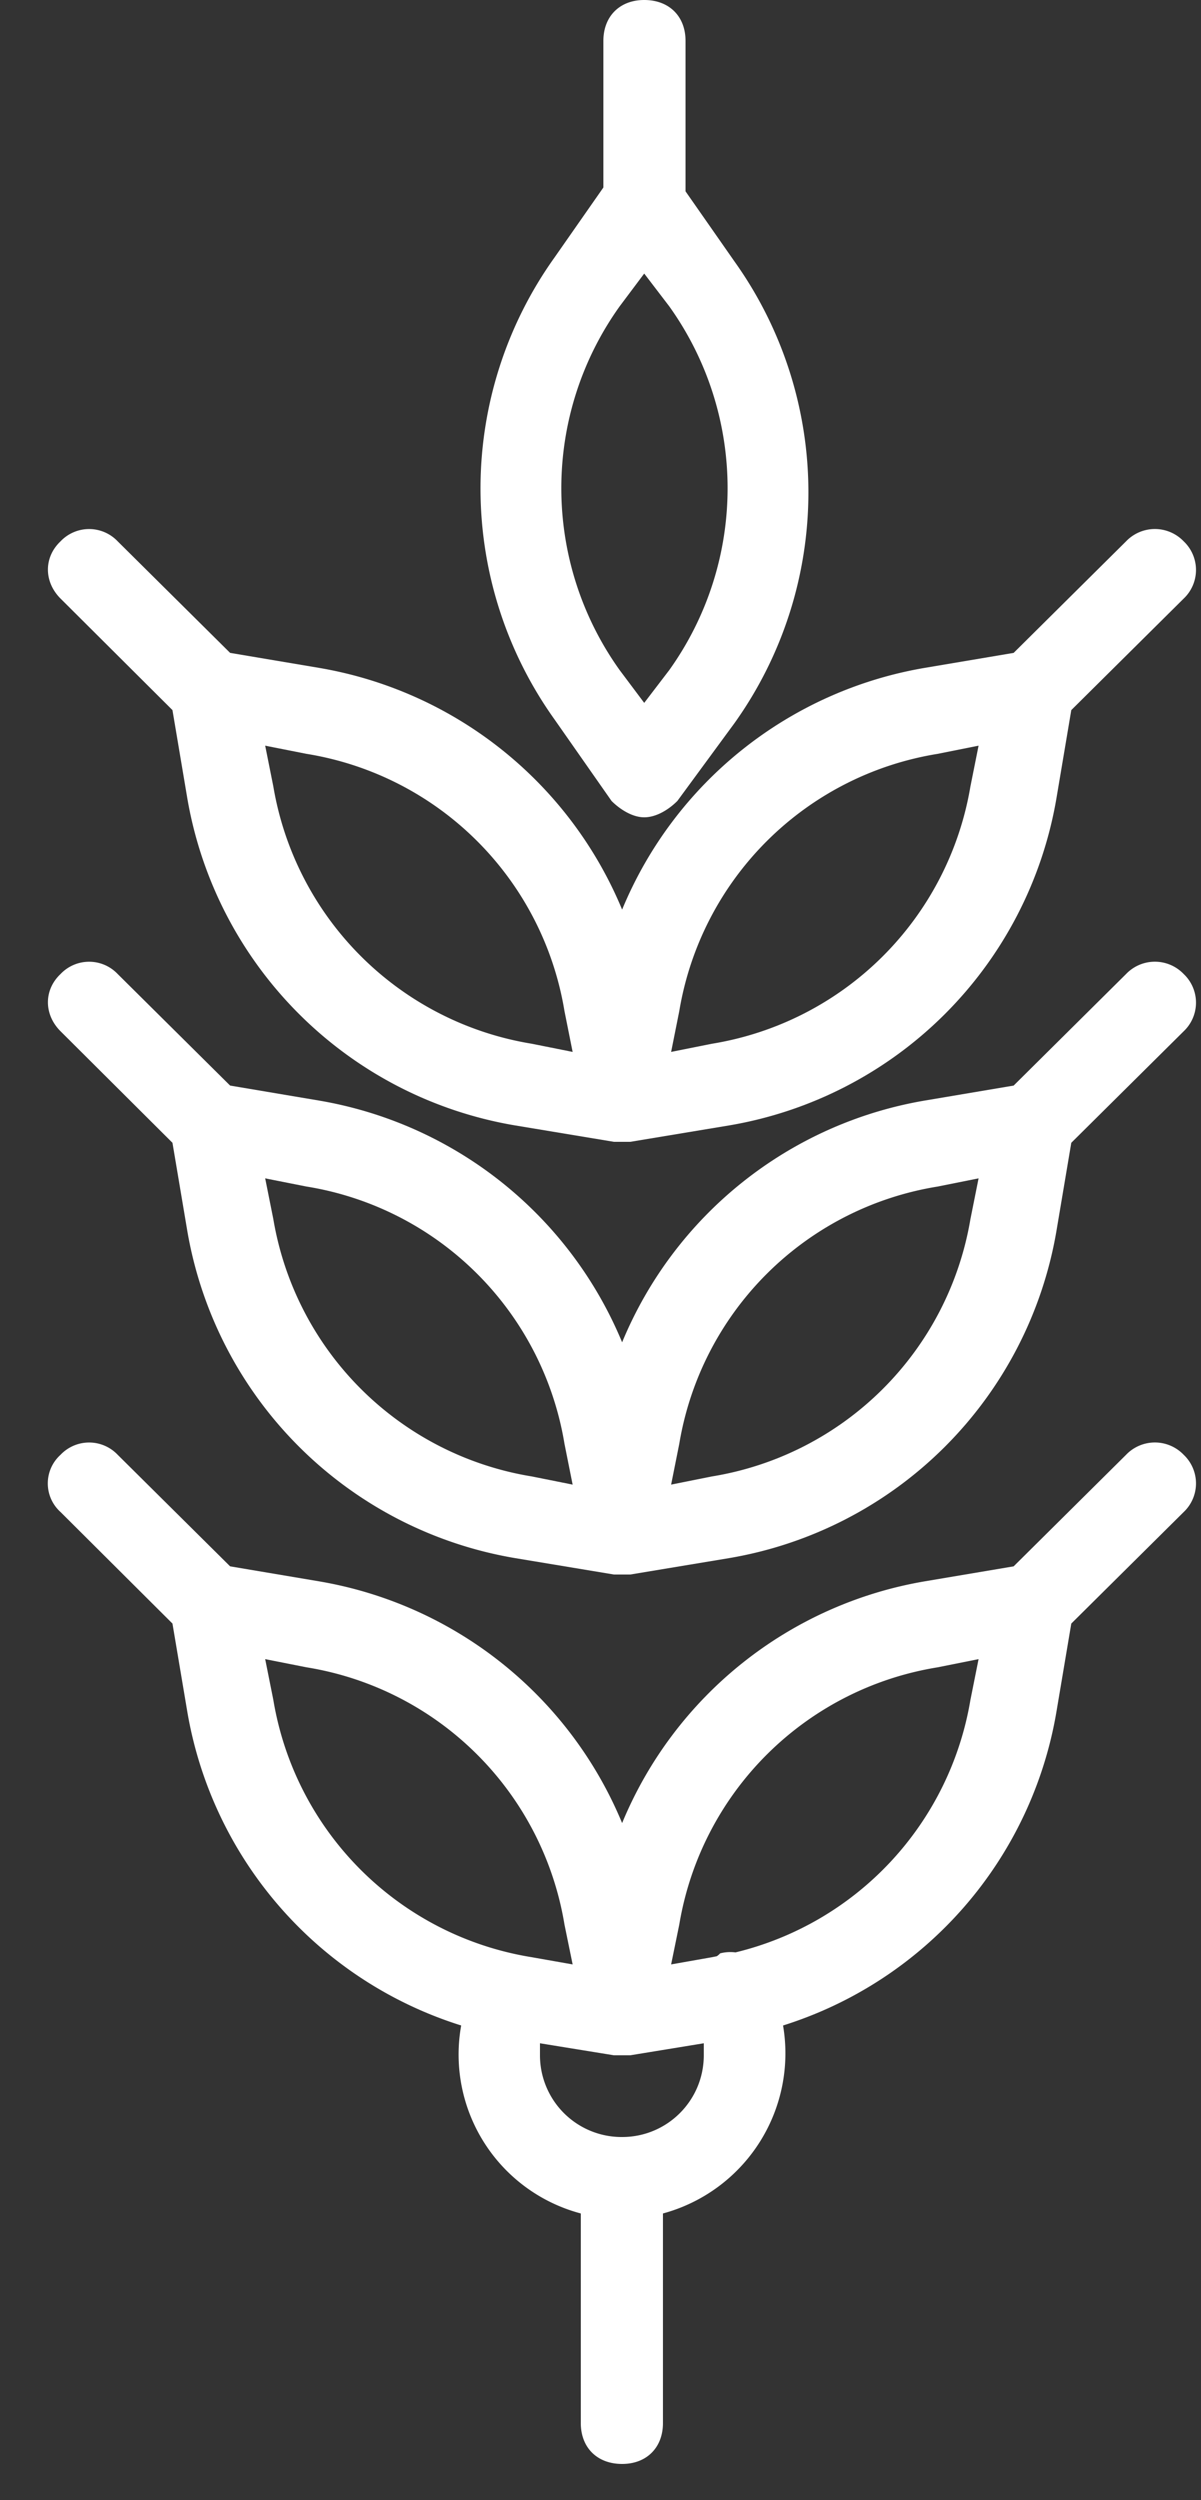
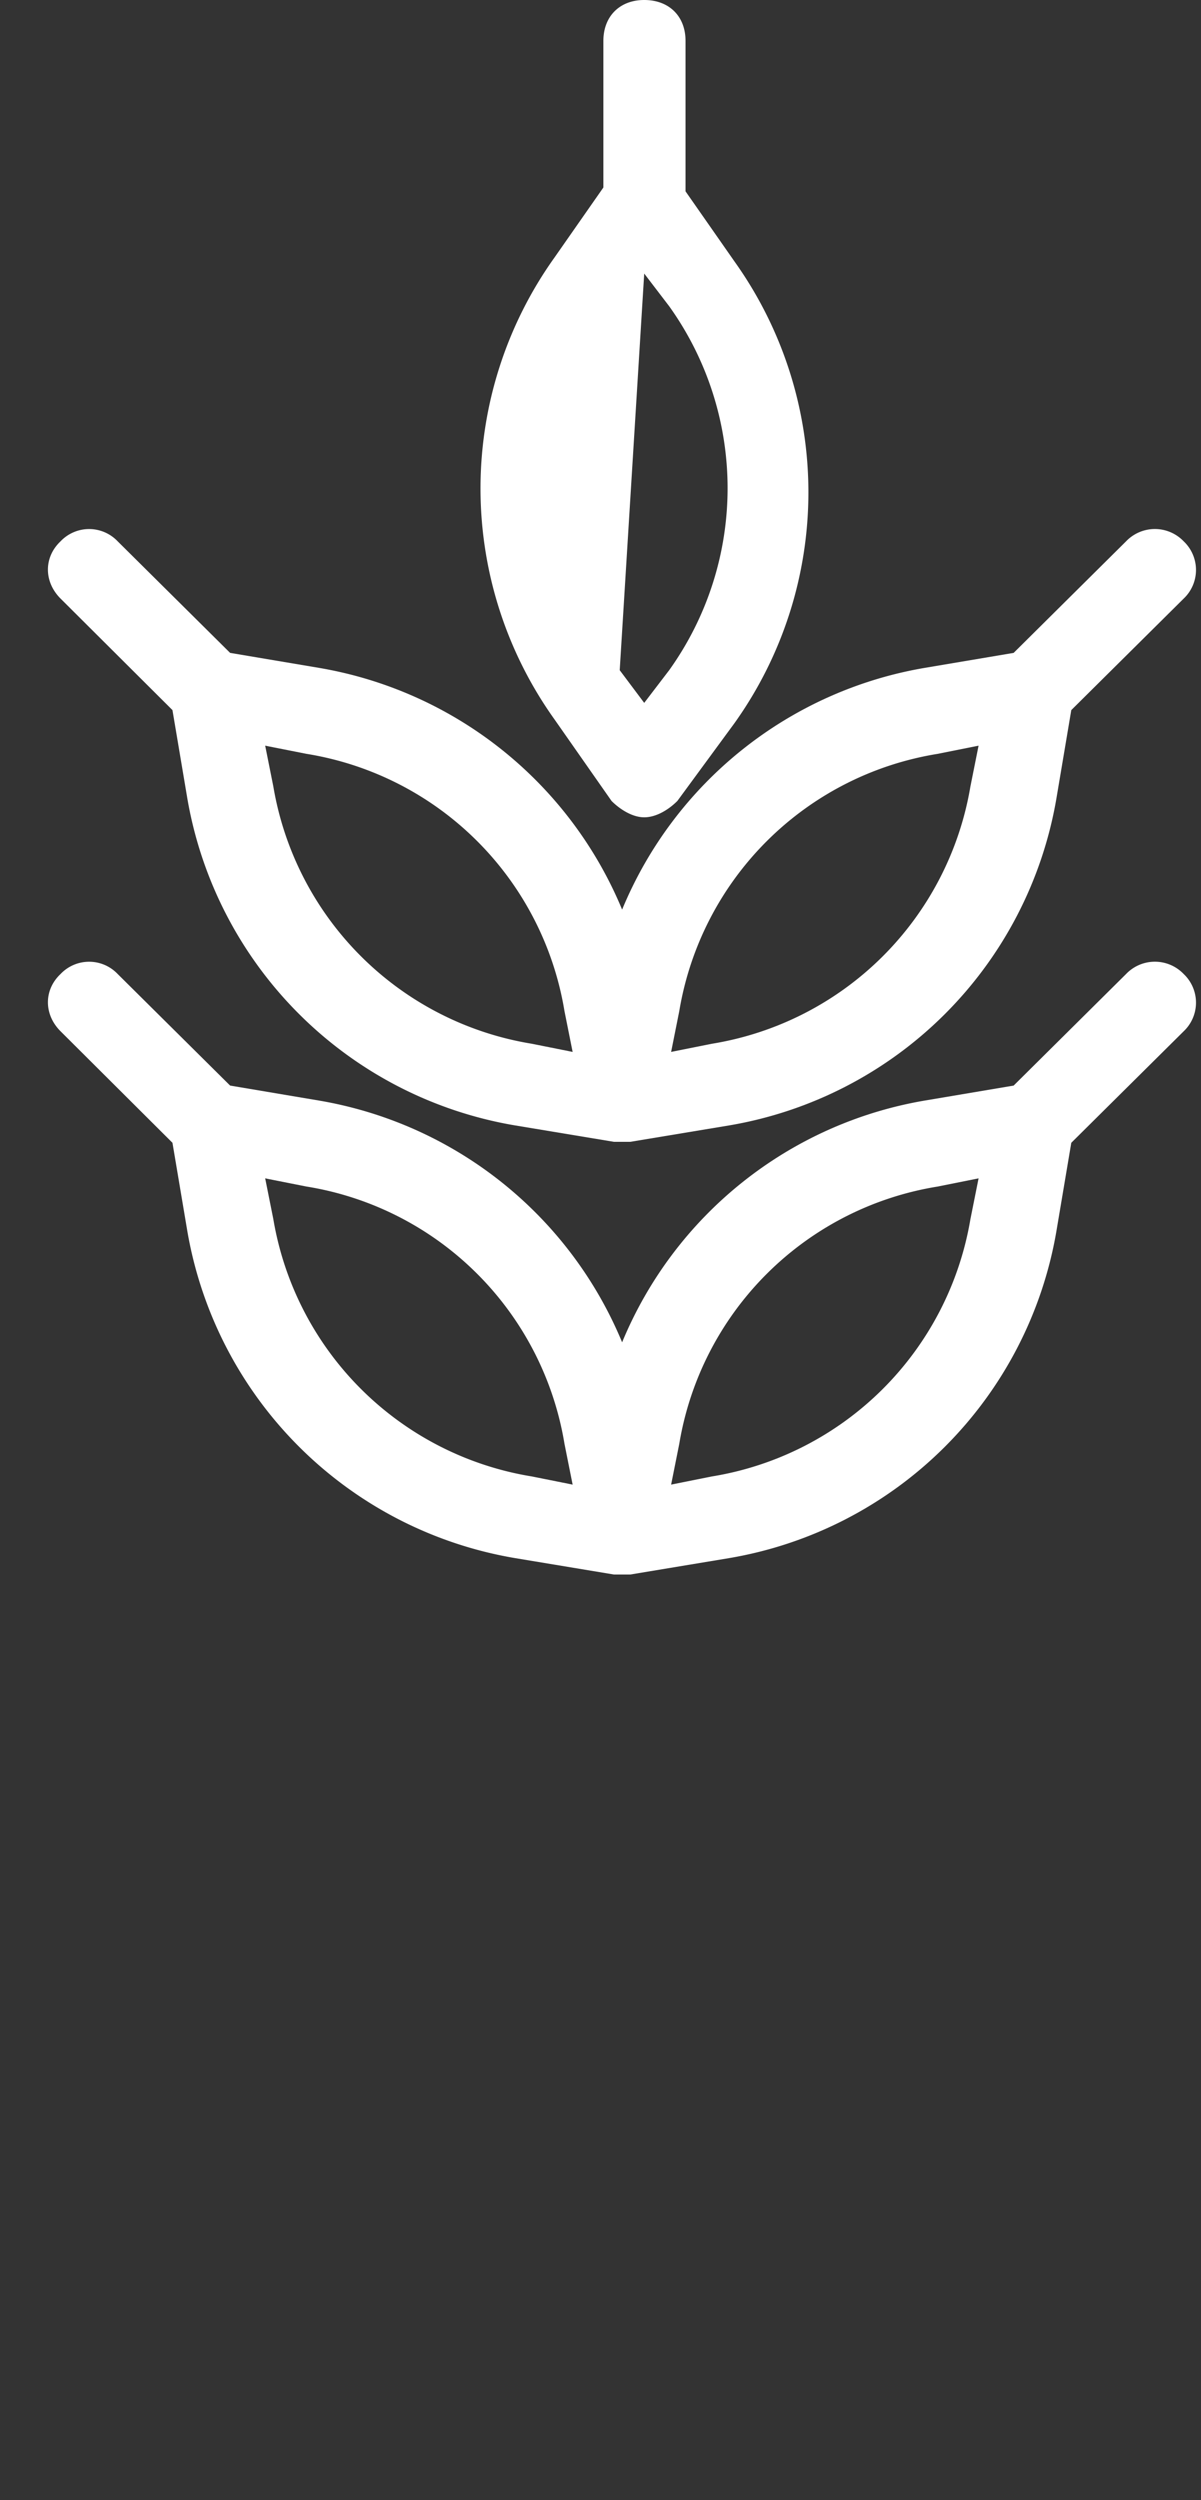
<svg xmlns="http://www.w3.org/2000/svg" width="25" height="52" viewBox="0 0 25 52">
  <rect x="0" y="0" width="25" height="52" fill="#333333" stroke="none" />
-   <path fill="#fff" d="M13.41 17c.26 0 .52-.17.69-.34l1.19-1.62a8.26 8.26 0 0 0 0-9.6l-1.02-1.46V.85c0-.51-.34-.85-.86-.85-.51 0-.85.34-.85.85V3.9l-1.02 1.46a8.26 8.26 0 0 0 0 9.6l1.19 1.7c.17.17.43.34.68.34zm0-11.31l.52.68a6.5 6.5 0 0 1 0 7.57l-.52.68-.51-.68a6.5 6.5 0 0 1 0-7.57z" />
+   <path fill="#fff" d="M13.41 17c.26 0 .52-.17.69-.34l1.19-1.62a8.26 8.26 0 0 0 0-9.6l-1.02-1.46V.85c0-.51-.34-.85-.86-.85-.51 0-.85.34-.85.85V3.9l-1.02 1.46a8.26 8.26 0 0 0 0 9.6l1.19 1.7c.17.17.43.34.68.34zm0-11.31l.52.68a6.5 6.5 0 0 1 0 7.57l-.52.68-.51-.68z" />
  <path fill="#fff" d="M3.9 16.61a8.33 8.33 0 0 0 6.83 6.8l2.05.34h.34l2.05-.34a8.32 8.32 0 0 0 6.82-6.8l.31-1.84 2.34-2.32a.82.82 0 0 0 0-1.19.83.83 0 0 0-1.2 0l-2.34 2.32-1.84.31a8.33 8.33 0 0 0-6.31 5.03 8.34 8.34 0 0 0-6.32-5.03l-1.84-.31-2.34-2.32a.82.82 0 0 0-1.19 0c-.35.33-.35.84 0 1.19l2.33 2.32zm15.62-.93l.85-.17-.17.85a6.52 6.52 0 0 1-5.38 5.35l-.85.17.17-.85a6.5 6.5 0 0 1 5.38-5.35zm-7.77 5.35l.17.85-.85-.17a6.52 6.52 0 0 1-5.38-5.35l-.17-.85.86.17a6.49 6.49 0 0 1 5.37 5.35z" />
  <path fill="#fff" d="M21.1 22.58l-1.84.31a8.33 8.33 0 0 0-6.31 5.03 8.34 8.34 0 0 0-6.32-5.03l-1.84-.31-2.34-2.32a.82.82 0 0 0-1.19 0c-.35.33-.35.84 0 1.19l2.33 2.32.31 1.84a8.33 8.33 0 0 0 6.83 6.8l2.05.34h.34l2.05-.34a8.32 8.32 0 0 0 6.82-6.8l.31-1.84 2.34-2.32a.82.82 0 0 0 0-1.19.83.83 0 0 0-1.2 0zM5.69 25.36l-.17-.85.86.17a6.49 6.49 0 0 1 5.37 5.35l.17.85-.85-.17a6.52 6.52 0 0 1-5.38-5.35zm9.13 5.35l-.85.17.17-.85a6.5 6.5 0 0 1 5.38-5.35l.85-.17-.17.85a6.52 6.52 0 0 1-5.38 5.35z" />
-   <path fill="#fff" d="M21.1 32.58l-1.84.31a8.33 8.33 0 0 0-6.31 5.03 8.34 8.34 0 0 0-6.32-5.03l-1.84-.31-2.34-2.32a.82.82 0 0 0-1.19 0 .8.8 0 0 0 0 1.19l2.33 2.32.31 1.84a8.3 8.3 0 0 0 5.7 6.52 3.42 3.42 0 0 0 2.49 3.91v4.36c0 .51.34.85.86.85.51 0 .85-.34.85-.85v-4.36a3.45 3.45 0 0 0 2.5-3.91 8.29 8.29 0 0 0 5.69-6.52l.31-1.84 2.34-2.32a.82.82 0 0 0 0-1.19.83.83 0 0 0-1.2 0zM5.52 34.51l.86.17a6.49 6.49 0 0 1 5.37 5.35l.17.83-.85-.15a6.5 6.5 0 0 1-5.38-5.35zm7.43 9.94a1.7 1.7 0 0 1-1.71-1.7v-.25l1.54.25H13.12l1.53-.25v.25c0 .94-.76 1.7-1.7 1.7zm2.36-3.84a.85.85 0 0 0-.32.02.32.32 0 0 1-.07.06l-.1.02-.85.15.17-.83a6.5 6.5 0 0 1 5.38-5.35l.85-.17-.17.85a6.51 6.51 0 0 1-4.89 5.25z" />
</svg>